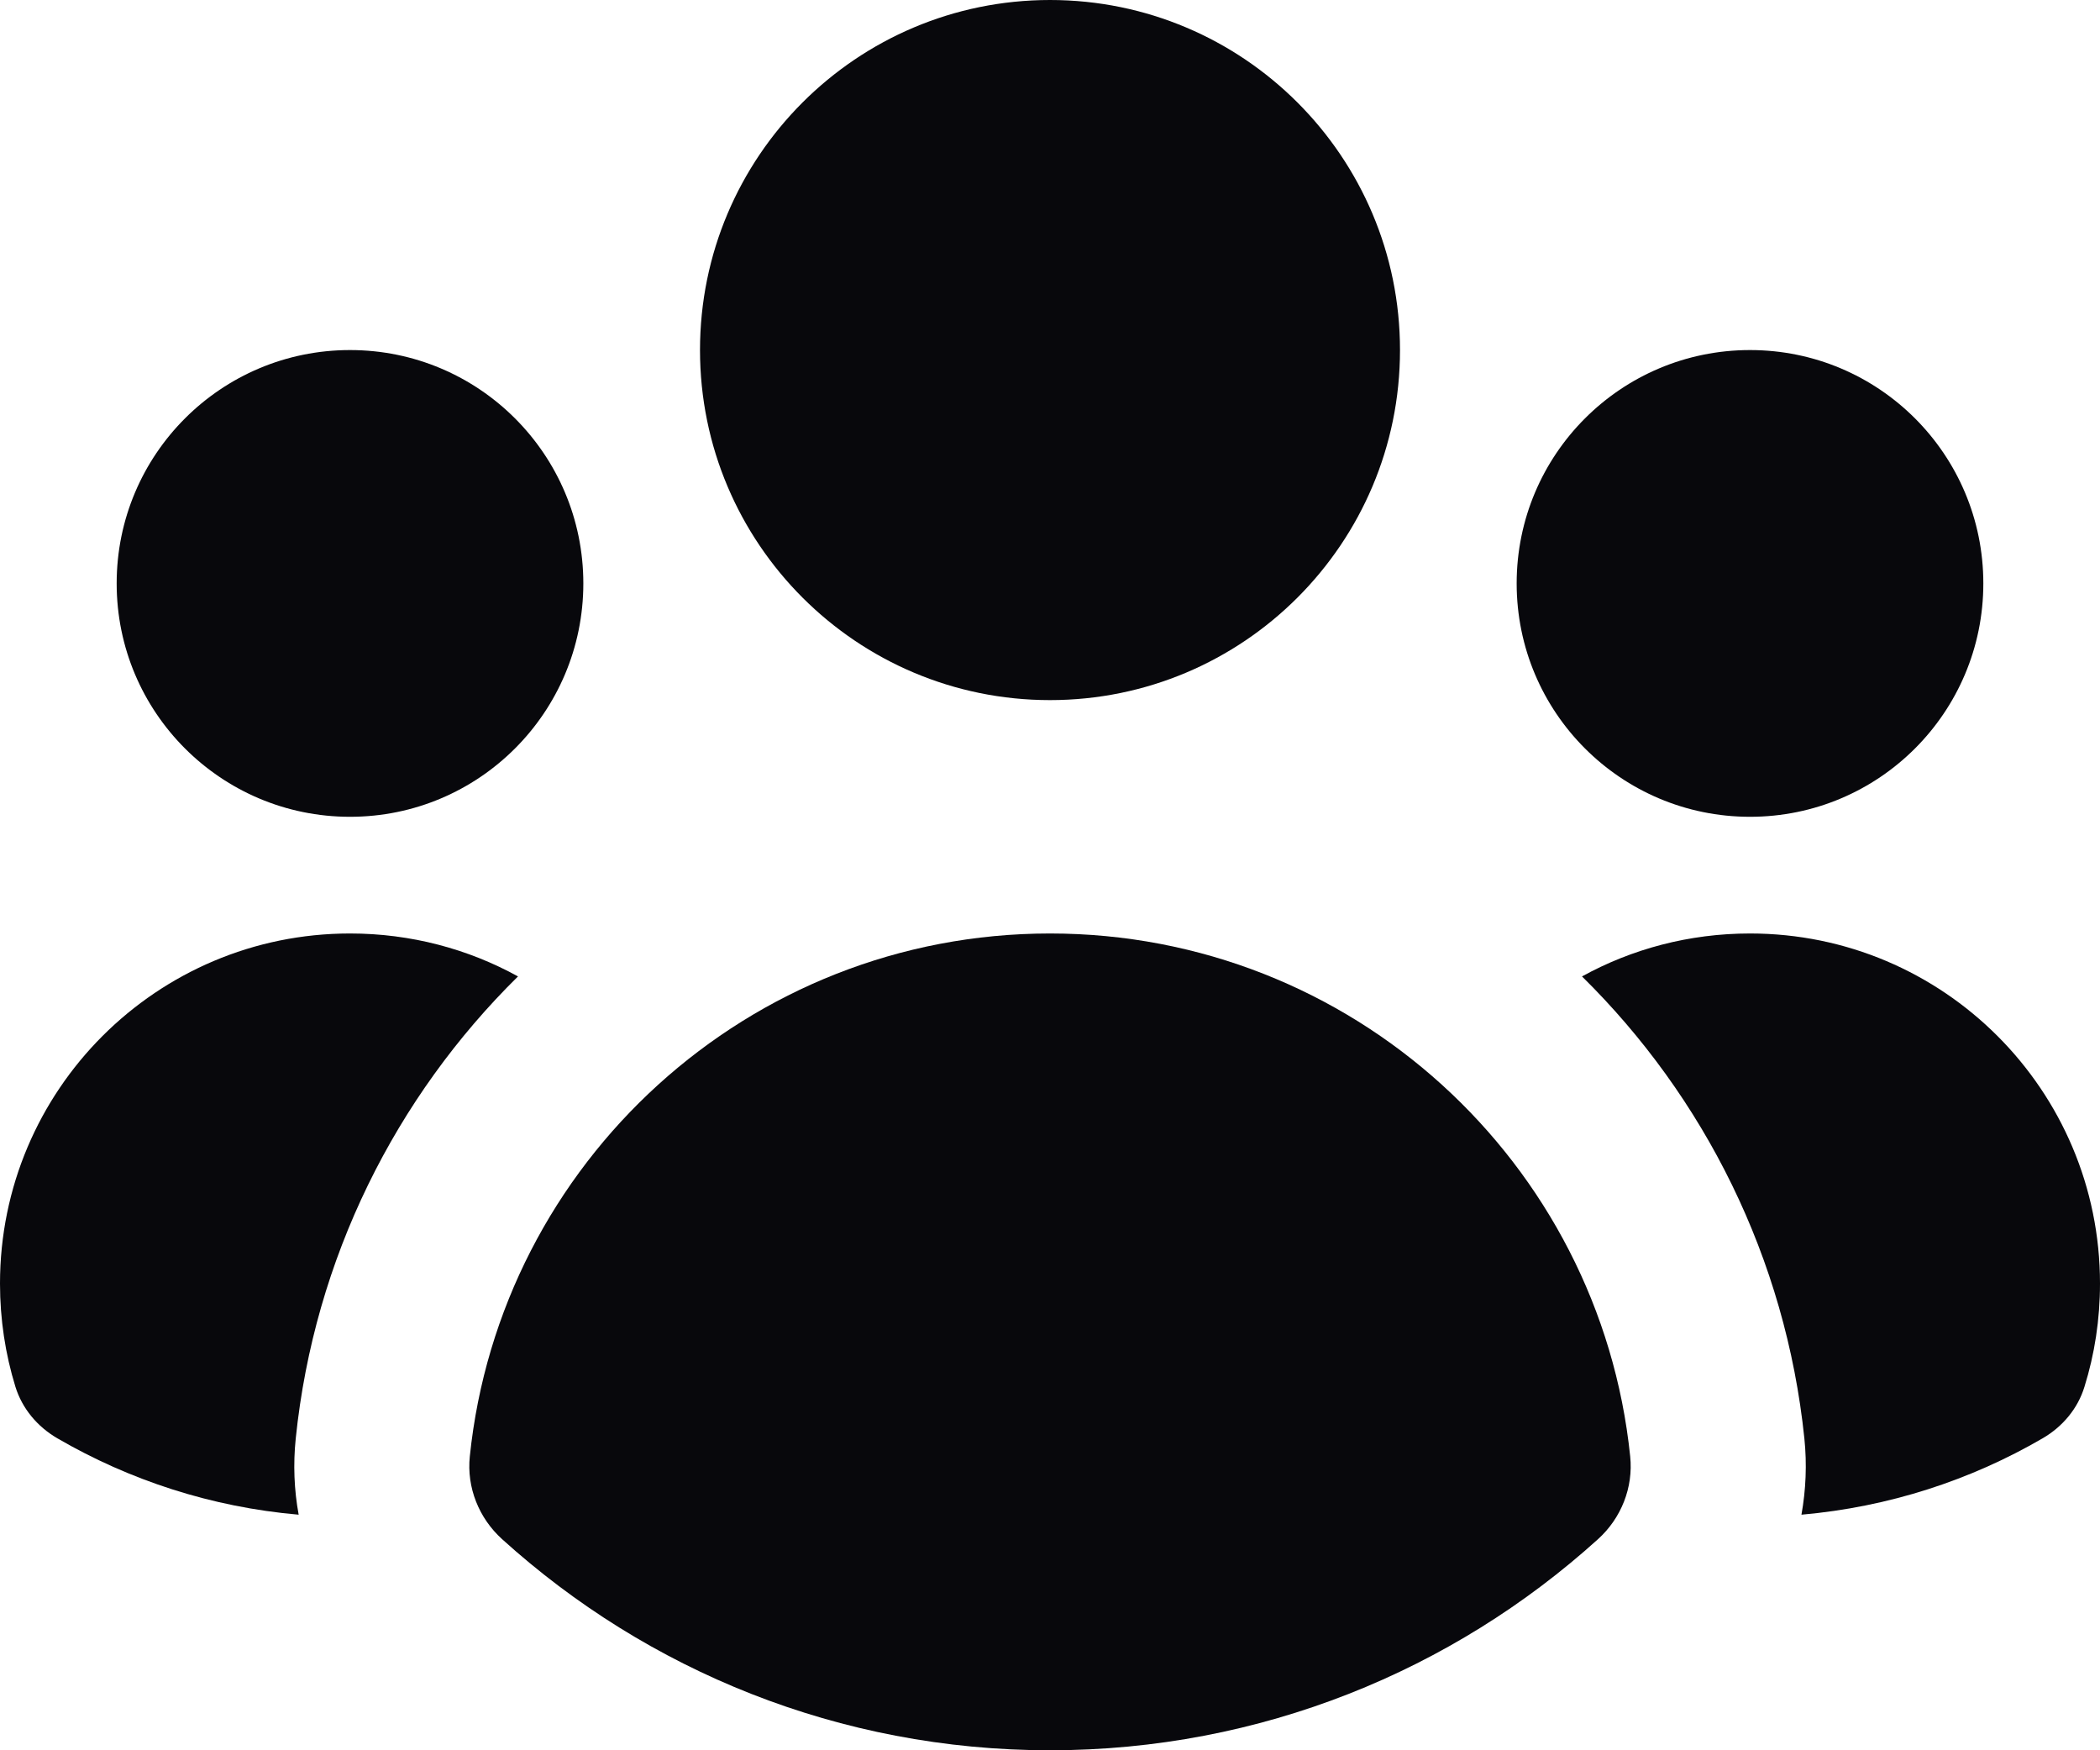
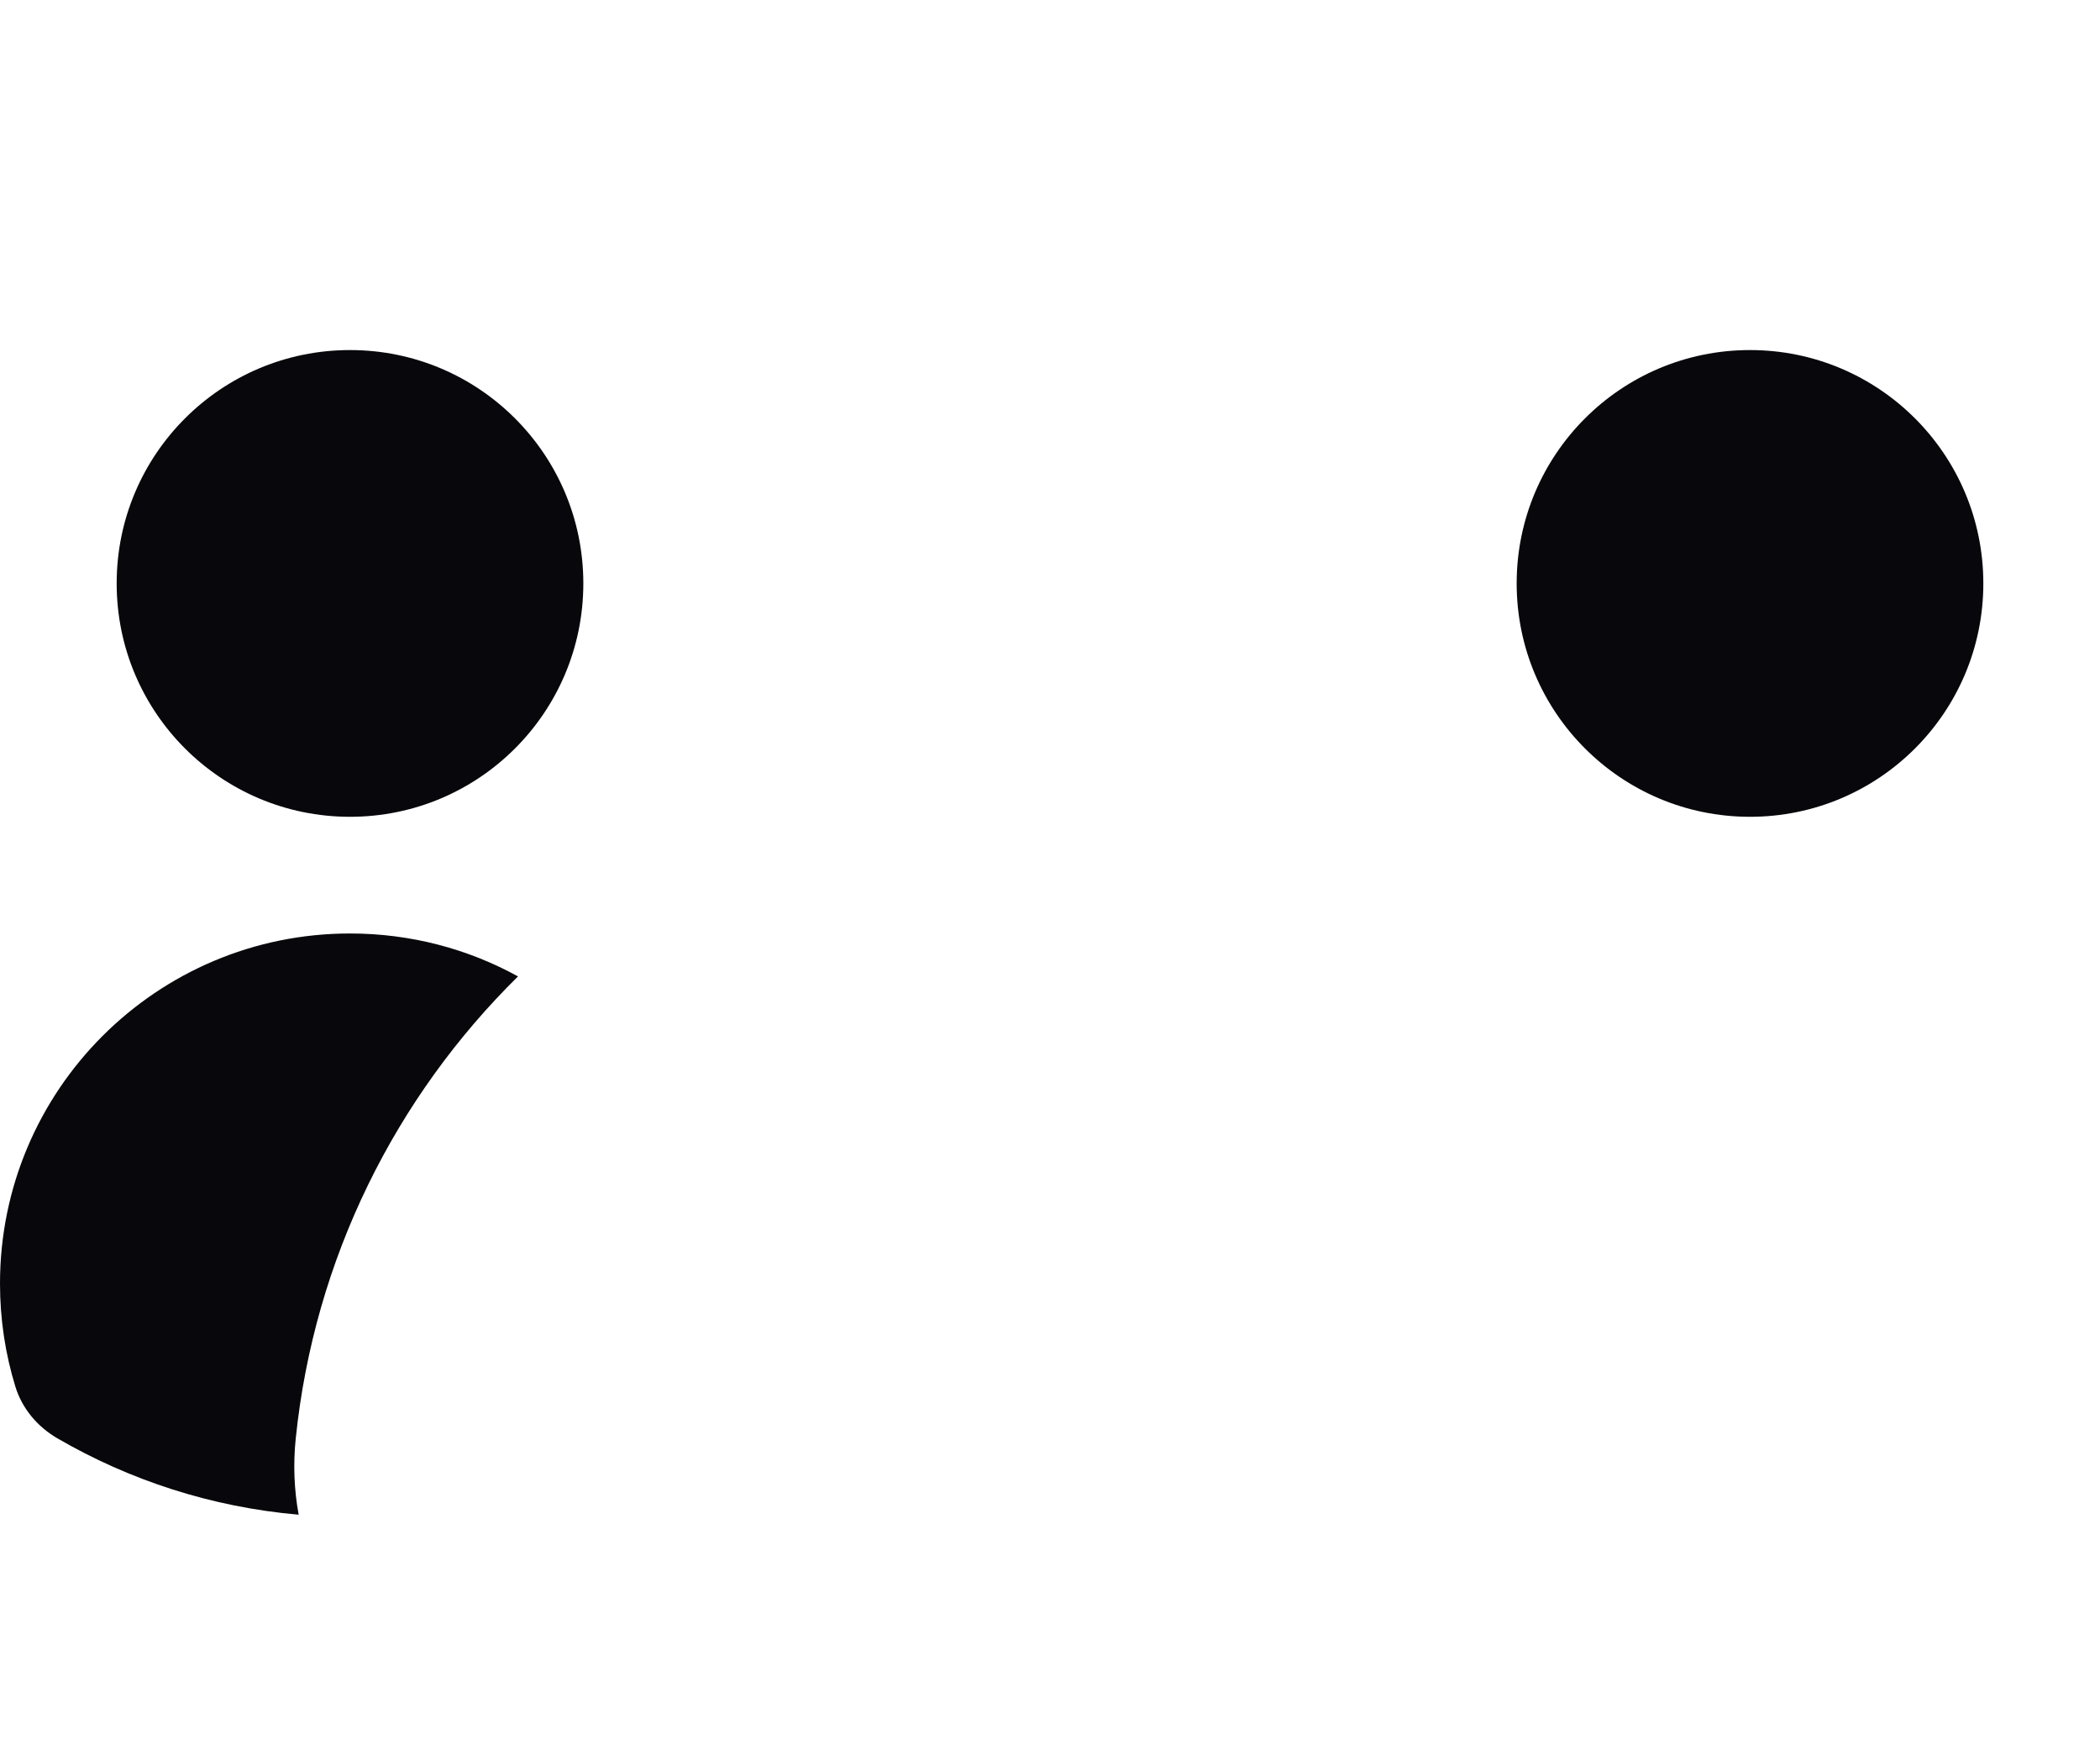
<svg xmlns="http://www.w3.org/2000/svg" width="18" height="15" viewBox="0 0 18 15" fill="none">
-   <path d="M9 6C10.657 6 12 4.657 12 3C12 1.343 10.657 0 9 0C7.343 0 6 1.343 6 3C6 4.657 7.343 6 9 6Z" fill="#08080C" />
  <path d="M5 5C5 6.105 4.105 7 3 7C1.895 7 1 6.105 1 5C1 3.895 1.895 3 3 3C4.105 3 5 3.895 5 5Z" fill="#08080C" />
  <path d="M0.491 12.326C0.321 12.227 0.19 12.072 0.132 11.884C0.046 11.605 0 11.308 0 11C0 9.343 1.343 8 3 8C3.522 8 4.013 8.133 4.44 8.368C3.393 9.399 2.694 10.783 2.535 12.327C2.512 12.549 2.521 12.769 2.56 12.981C1.811 12.916 1.109 12.685 0.491 12.326Z" fill="#08080C" />
-   <path d="M15.441 12.981C16.19 12.915 16.892 12.685 17.509 12.326C17.679 12.227 17.81 12.072 17.867 11.884C17.954 11.605 18 11.308 18 11C18 9.343 16.657 8 15 8C14.478 8 13.987 8.133 13.56 8.368C14.607 9.399 15.306 10.782 15.466 12.327C15.489 12.549 15.479 12.769 15.441 12.981Z" fill="#08080C" />
  <path d="M17 5C17 6.105 16.105 7 15 7C13.895 7 13 6.105 13 5C13 3.895 13.895 3 15 3C16.105 3 17 3.895 17 5Z" fill="#08080C" />
-   <path d="M4.304 13.191C4.105 13.011 3.999 12.748 4.027 12.481C4.287 9.963 6.414 8 9 8C11.586 8 13.714 9.963 13.973 12.481C14.001 12.748 13.896 13.011 13.697 13.191C12.454 14.315 10.807 15 9 15C7.193 15 5.546 14.315 4.304 13.191Z" fill="#08080C" />
</svg>